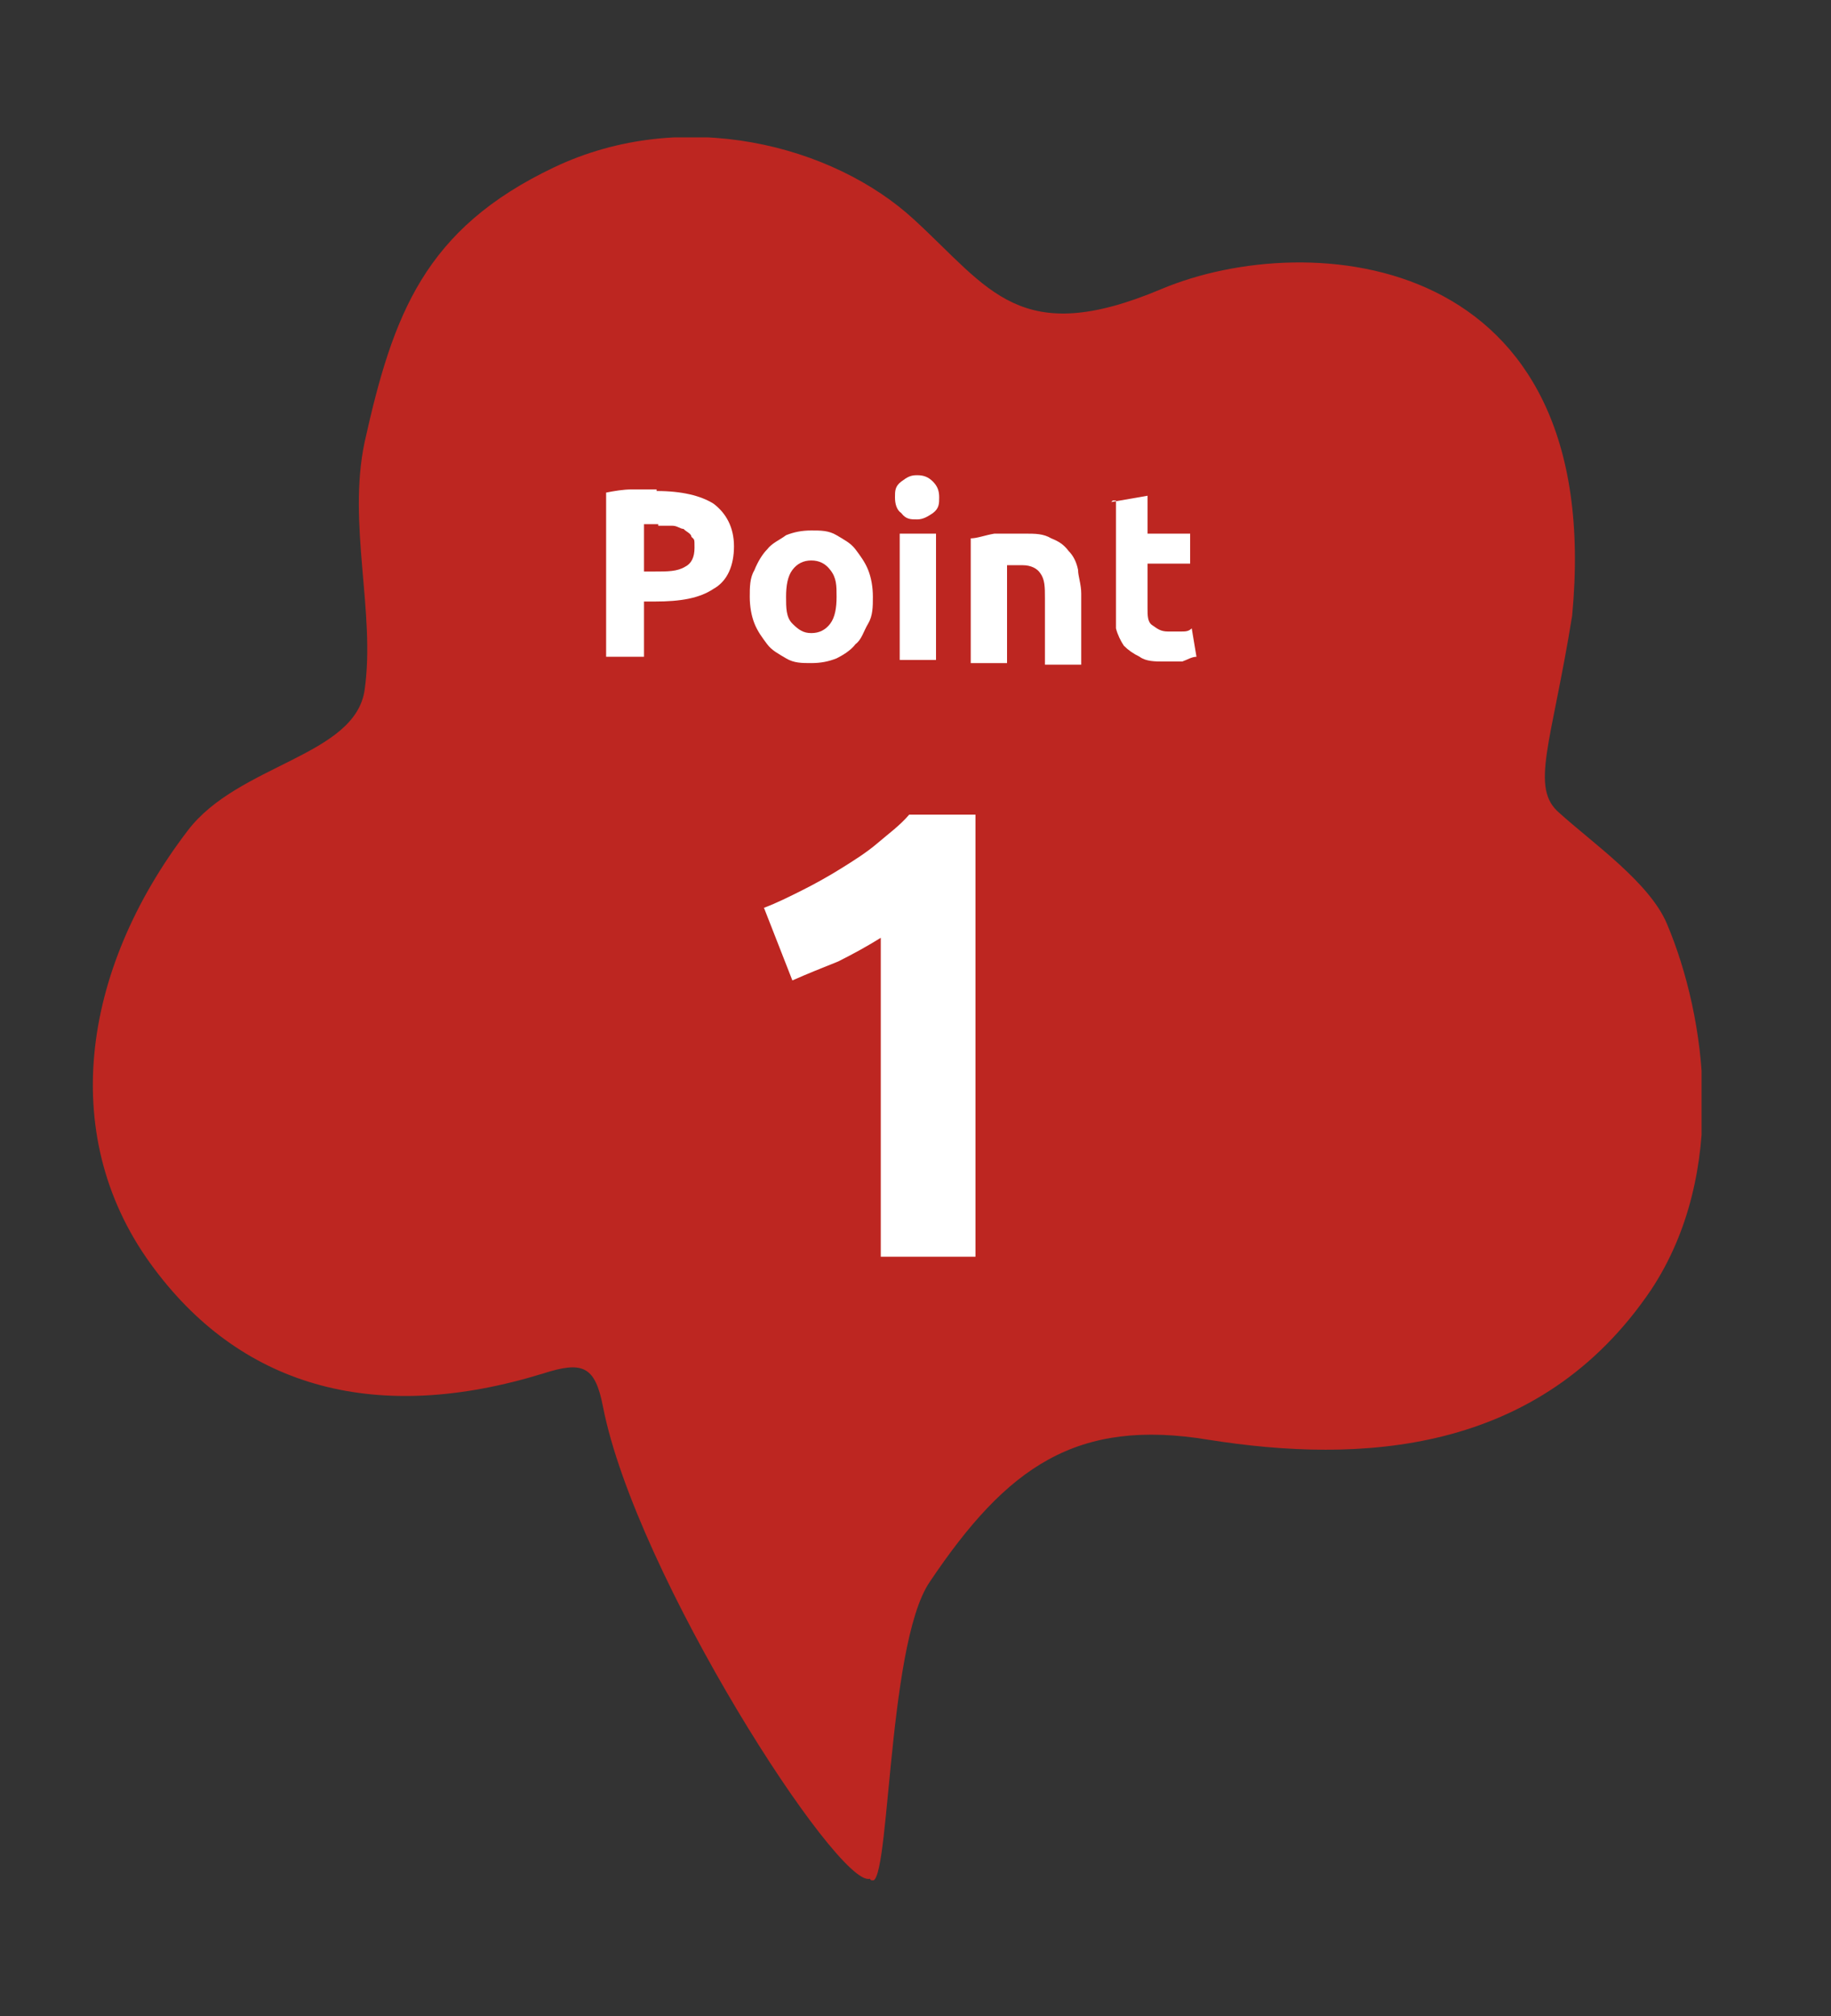
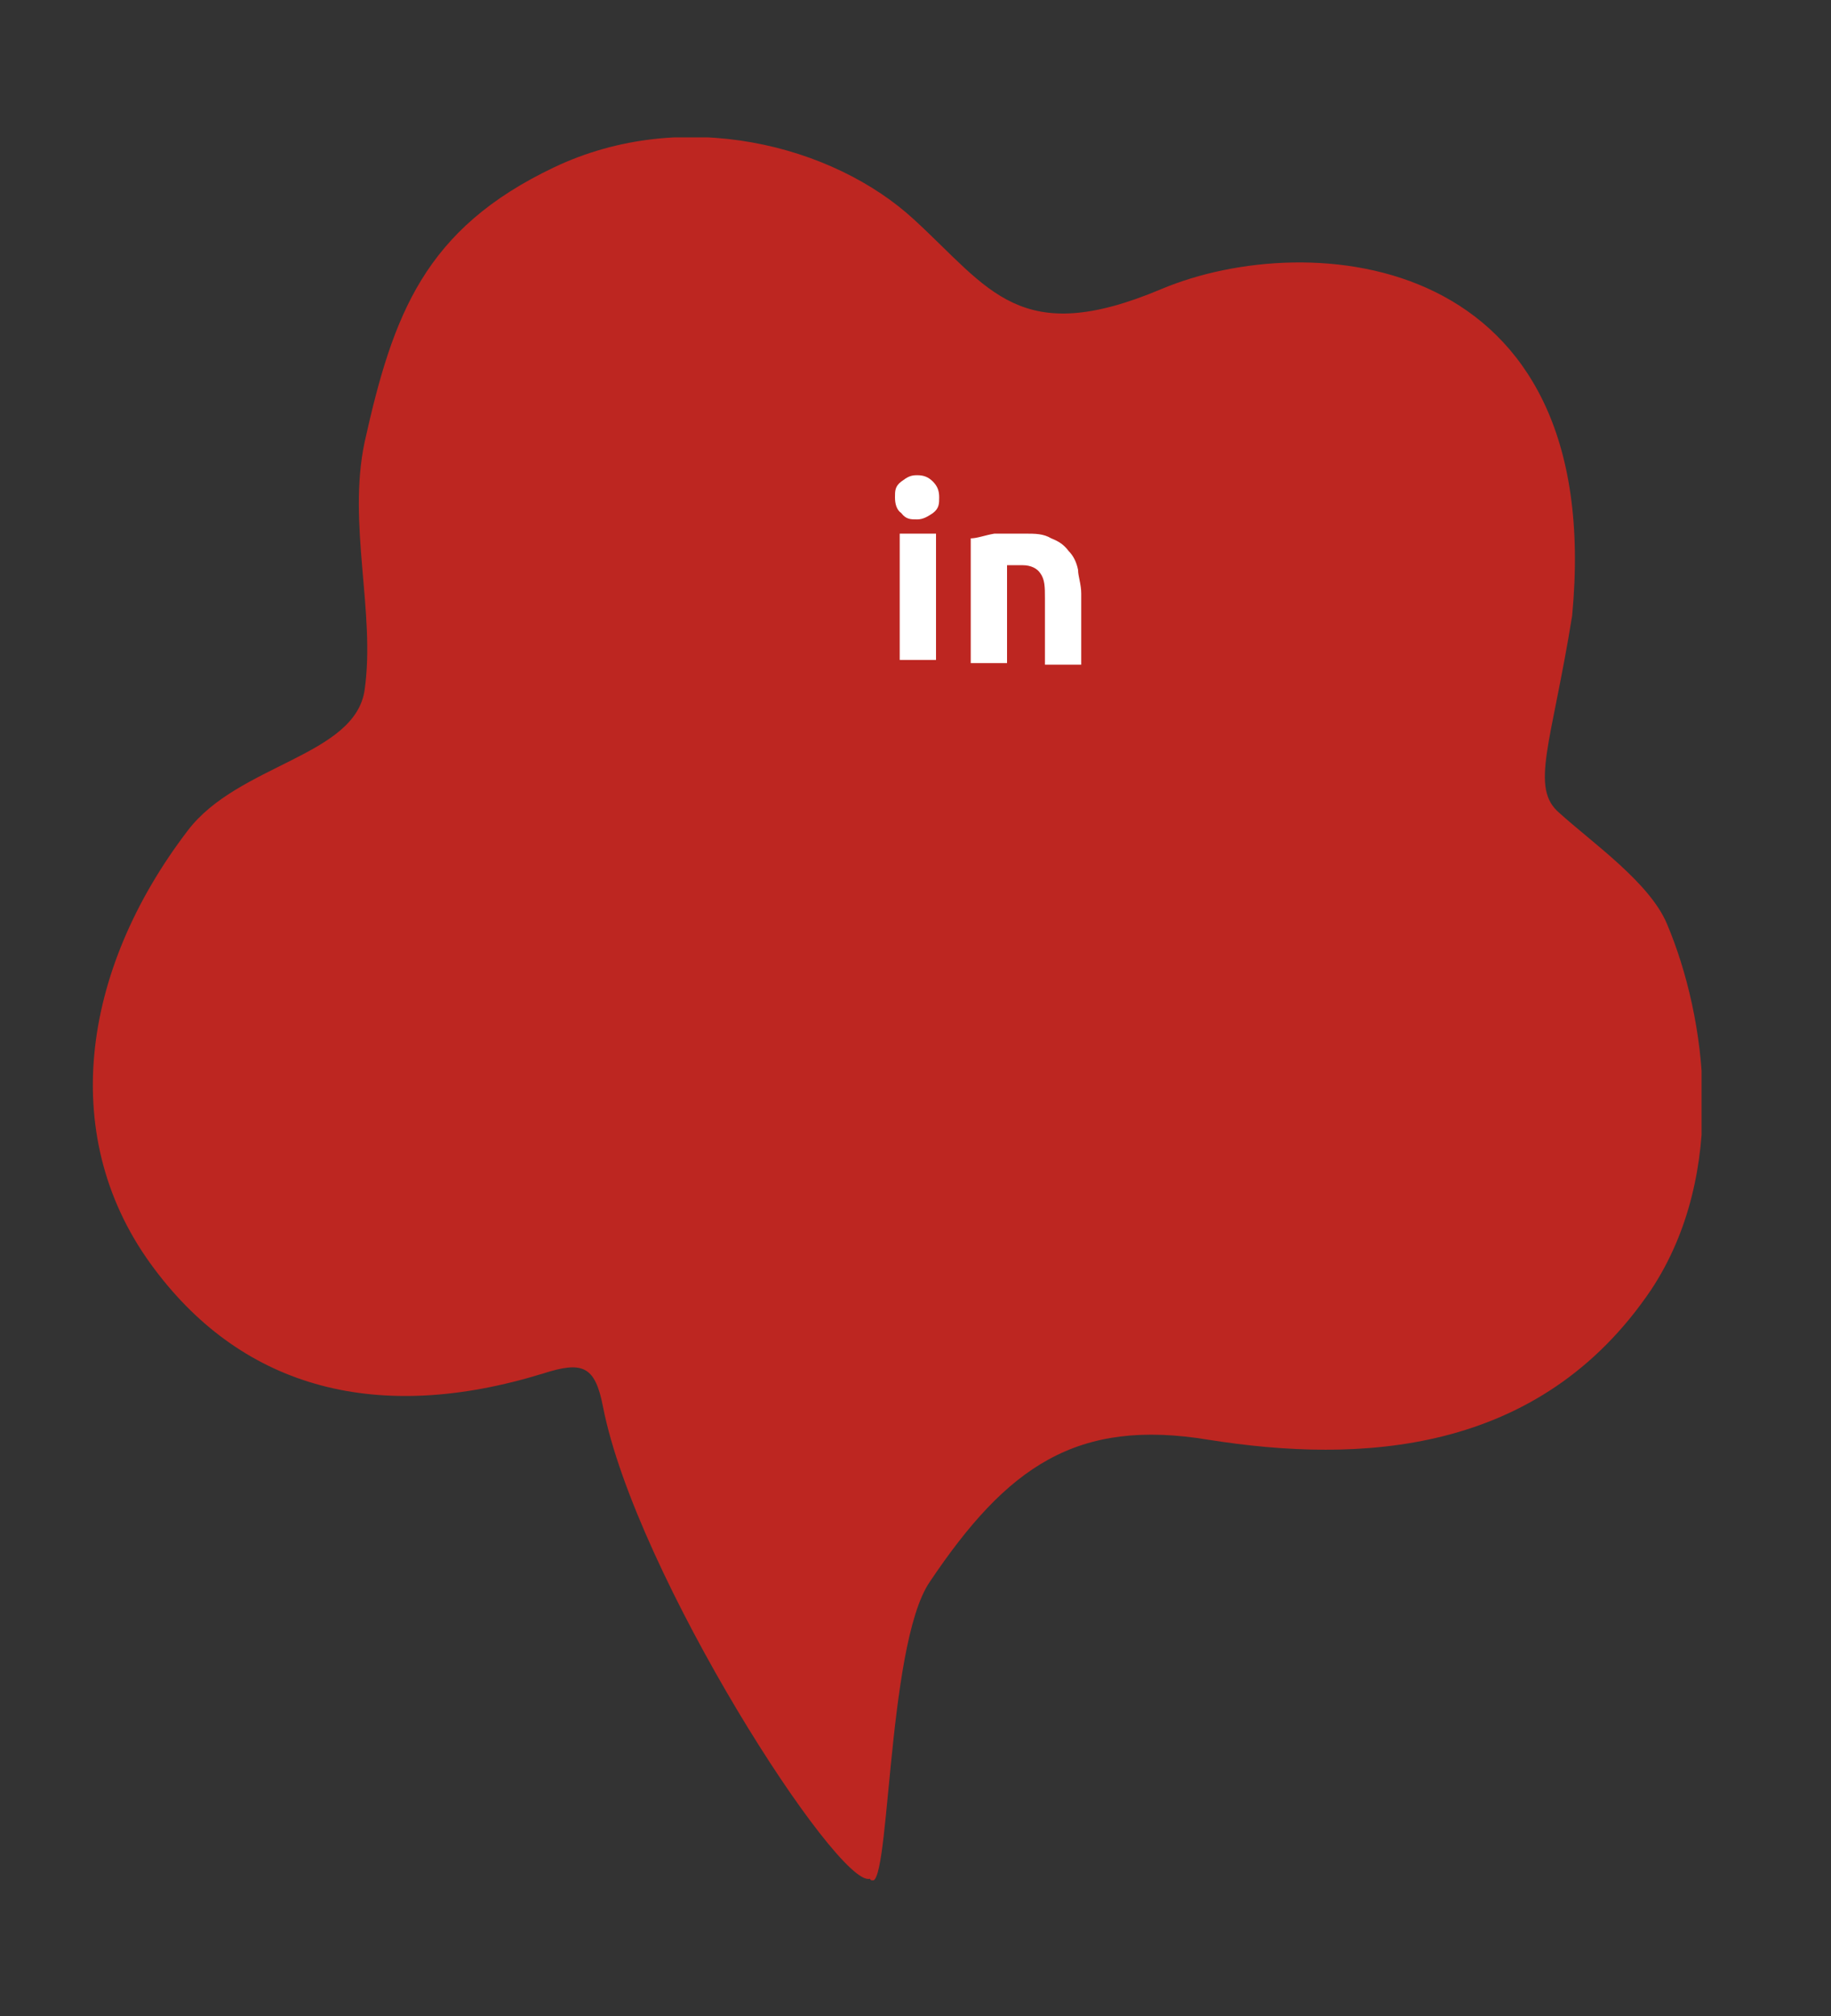
<svg xmlns="http://www.w3.org/2000/svg" id="_レイヤー_1" data-name=" レイヤー 1" version="1.1" viewBox="0 0 116 127.7">
  <rect x="0" y="0" width="116" height="127.7" fill="#333333" stroke="none" />
  <defs>
    <style>
      .cls-1 {
        clip-path: url(#clippath);
      }

      .cls-2 {
        fill: none;
      }

      .cls-2, .cls-3, .cls-4 {
        stroke-width: 0px;
      }

      .cls-5 {
        isolation: isolate;
      }

      .cls-3 {
        fill: #fff;
      }

      .cls-4 {
        fill: #bd2621;
      }
    </style>
    <clipPath id="clippath">
      <rect class="cls-2" x="5.8" y="8.7" width="102" height="110.4" />
    </clipPath>
  </defs>
  <g class="cls-1">
    <path class="cls-4" d="M105.6,58.5c-1.1-2.6-4.7-5.1-6.8-7-1.9-1.6-.5-4.4.8-12.5,2.2-23.2-16.7-24.6-26-20.7-9,3.8-10.9,0-15.7-4.4-5.1-4.7-14.6-7.2-22.8-3.3-8.2,3.9-10.2,9.3-12,17.4-1.1,5.2.7,10.8,0,15.7-.6,4.2-8,4.7-11.2,8.9-6.8,8.9-8.3,19.6-2.1,27.8,5.7,7.6,14.2,9.8,24.6,6.6,2.5-.8,3.3-.5,3.8,2.1,2.1,10.7,14.9,30.5,16.9,29.9,1.3,1.7,1-14.7,3.8-18.8,4.9-7.3,9.3-10.4,17.7-9,9.5,1.5,20.9,1,28-9.5,4.9-7.4,3.5-17.3,1-23.2" />
  </g>
  <g>
    <g class="cls-5">
-       <path class="cls-3" d="M41.6,31.1c1.6,0,2.8.3,3.6.8.8.6,1.3,1.5,1.3,2.7s-.4,2.2-1.3,2.7c-.9.6-2.1.8-3.7.8h-.7v3.5h-2.4v-10.4c.5-.1,1.1-.2,1.6-.2h1.6ZM41.7,33.2h-.9v3h.7c.8,0,1.4,0,1.9-.3.4-.2.6-.6.6-1.2s0-.5-.2-.7c0-.2-.3-.3-.5-.5-.2,0-.4-.2-.7-.2h-.9Z" />
-       <path class="cls-3" d="M55.3,37.8c0,.6,0,1.2-.3,1.7s-.4,1-.8,1.3c-.3.4-.8.7-1.2.9-.5.2-1,.3-1.6.3s-1.1,0-1.6-.3-.9-.5-1.2-.9c-.3-.4-.6-.8-.8-1.3-.2-.5-.3-1.1-.3-1.7s0-1.2.3-1.7c.2-.5.5-1,.8-1.3.3-.4.8-.6,1.2-.9.5-.2,1-.3,1.6-.3s1.1,0,1.6.3.9.5,1.2.9c.3.4.6.8.8,1.3.2.5.3,1.1.3,1.7ZM53,37.8c0-.7,0-1.2-.4-1.7-.3-.4-.7-.6-1.2-.6s-.9.2-1.2.6c-.3.4-.4,1-.4,1.7s0,1.3.4,1.7.7.6,1.2.6.9-.2,1.2-.6c.3-.4.4-1,.4-1.7Z" />
      <path class="cls-3" d="M59.5,31.5c0,.4,0,.7-.4,1-.3.2-.6.4-1,.4s-.7,0-1-.4c-.3-.2-.4-.6-.4-1s0-.7.4-1,.6-.4,1-.4.7.1,1,.4.4.6.4,1ZM59.3,41.8h-2.3v-8h2.3v8Z" />
      <path class="cls-3" d="M61.5,34.1c.4,0,.9-.2,1.5-.3.6,0,1.2,0,1.9,0s1.2,0,1.7.3c.5.2.8.4,1.1.8.3.3.5.7.6,1.2,0,.4.2.9.2,1.5v4.5h-2.3v-4.2c0-.7,0-1.2-.3-1.6-.2-.3-.6-.5-1.1-.5h-1v6.2h-2.3v-7.7h0Z" />
-       <path class="cls-3" d="M70.4,31.8l2.3-.4v2.4h2.7v1.9h-2.7v2.8c0,.5,0,.9.3,1.1s.5.4,1,.4h.8c.3,0,.5,0,.7-.2l.3,1.8c-.3,0-.6.2-.9.3-.3,0-.7,0-1.2,0s-1.1,0-1.5-.3c-.4-.2-.7-.4-1-.7-.2-.3-.4-.7-.5-1.1,0-.4,0-.9,0-1.4v-6.7h-.2Z" />
    </g>
    <g class="cls-5">
-       <path class="cls-3" d="M48.4,57.5c.8-.3,1.6-.7,2.4-1.1.8-.4,1.7-.9,2.5-1.4s1.6-1,2.3-1.6c.7-.6,1.4-1.1,2-1.8h4.2v28h-6v-20.2c-.8.5-1.7,1-2.7,1.5-1,.4-2,.8-2.9,1.2,0,0-1.8-4.6-1.8-4.6Z" />
-     </g>
+       </g>
  </g>
</svg>